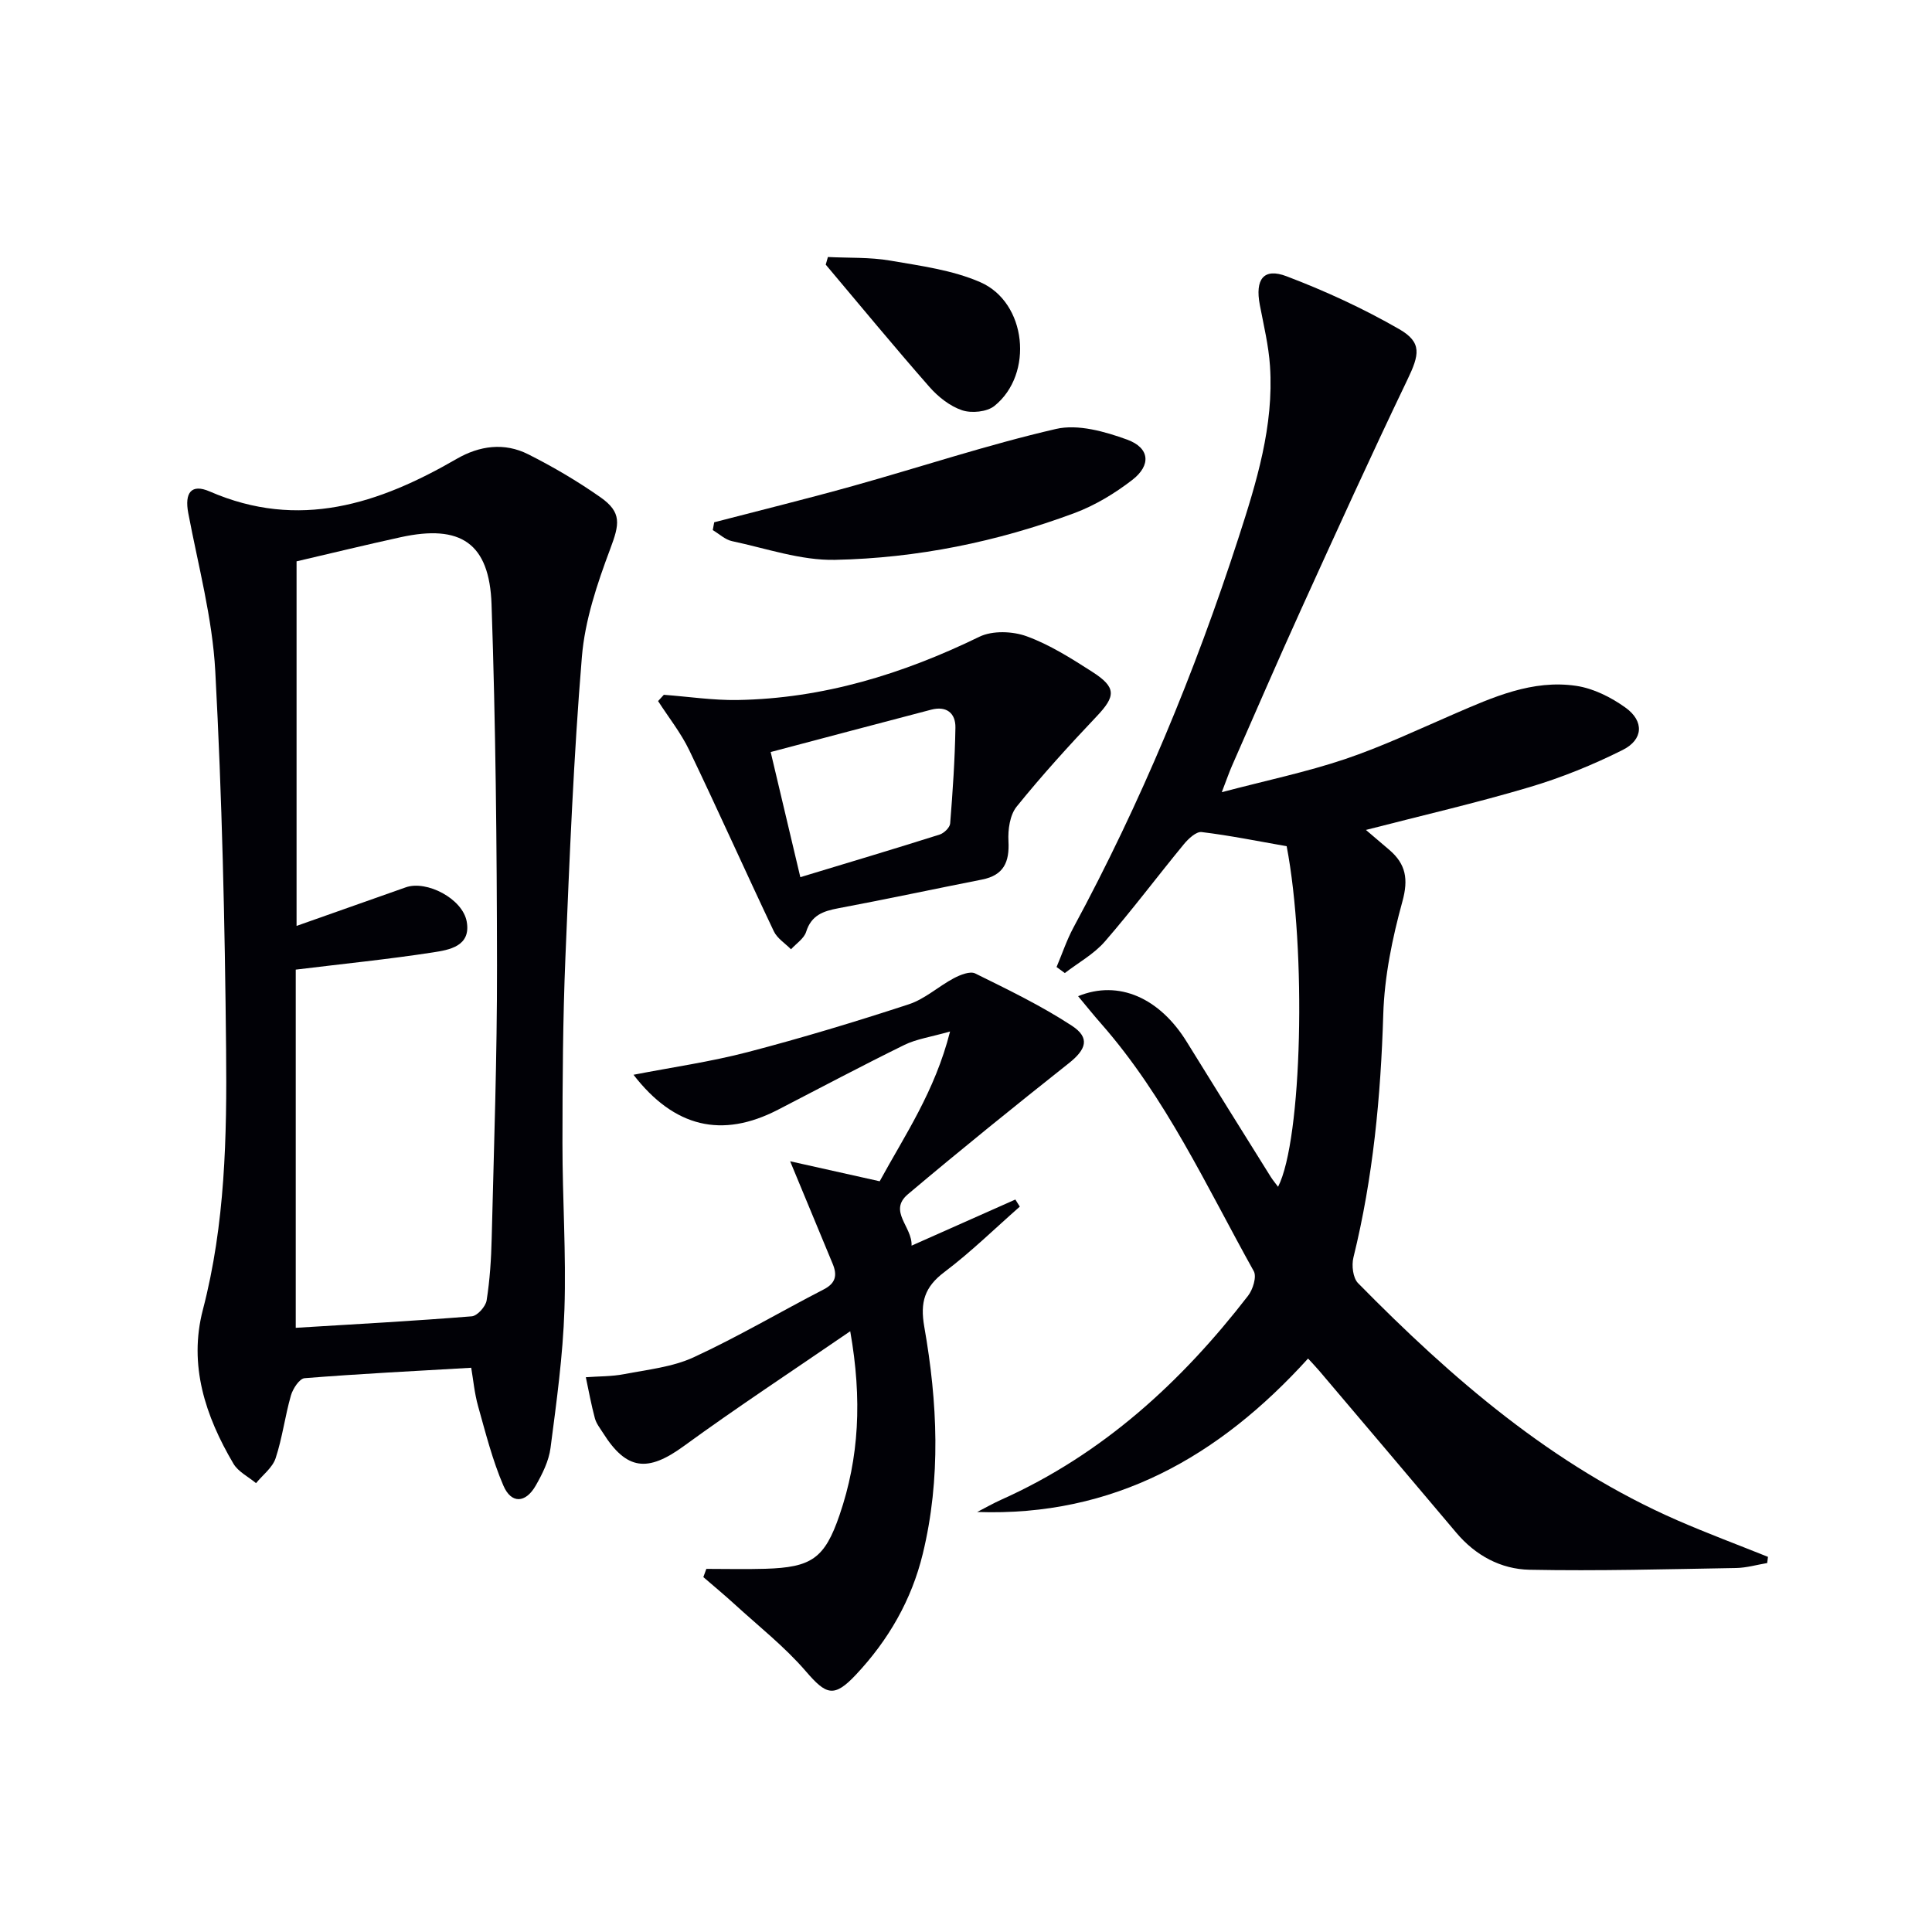
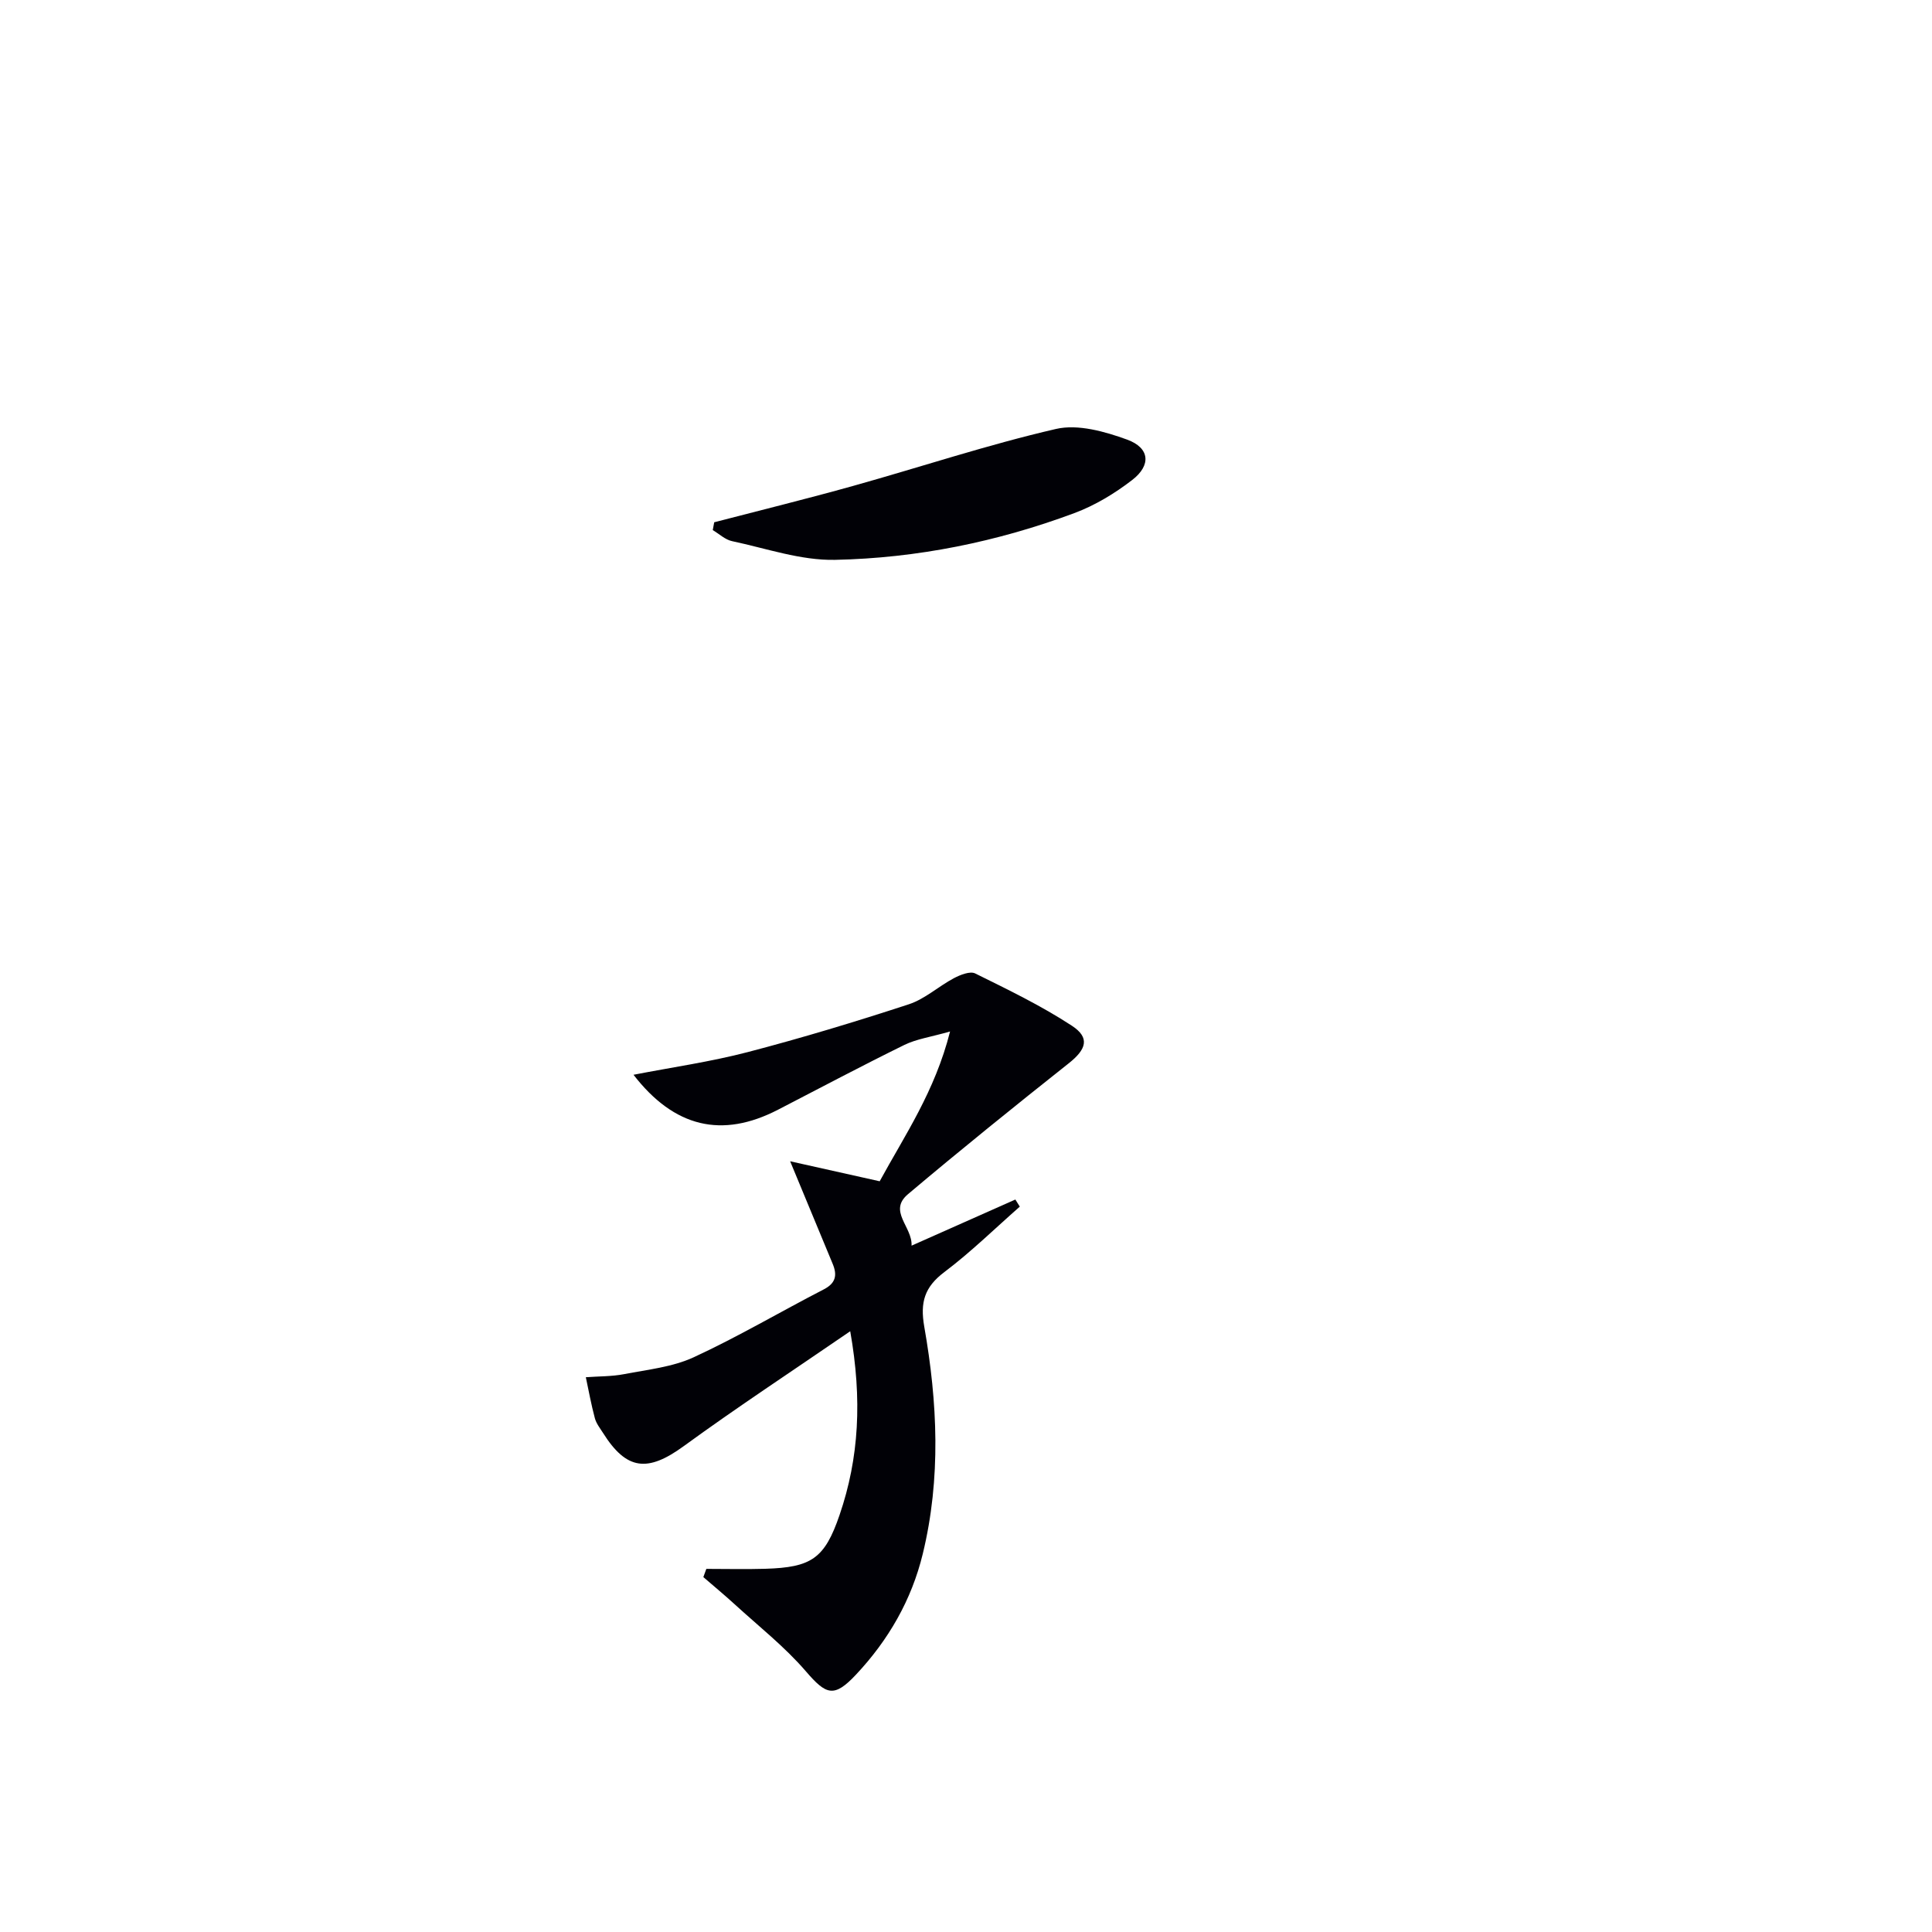
<svg xmlns="http://www.w3.org/2000/svg" enable-background="new 0 0 400 400" viewBox="0 0 400 400">
  <g fill="#010106">
-     <path d="m270.82 281.27c-18.42 20.32-40.26 32.76-68.5 31.77 1.68-.86 3.33-1.81 5.06-2.58 20.89-9.37 37.2-24.3 51.02-42.19 1-1.29 1.82-3.94 1.18-5.09-9.79-17.55-18.19-35.98-31.63-51.27-1.58-1.79-3.07-3.66-4.74-5.66 8.42-3.45 16.9.38 22.51 9.48 5.76 9.34 11.58 18.64 17.39 27.95.43.68.96 1.3 1.5 2.03 4.99-9.7 5.91-49.01 1.78-70.51-5.89-1.03-11.72-2.22-17.6-2.93-1.13-.14-2.75 1.38-3.68 2.51-5.5 6.68-10.69 13.62-16.36 20.15-2.27 2.61-5.49 4.38-8.29 6.53-.57-.42-1.14-.83-1.71-1.25 1.16-2.73 2.1-5.58 3.5-8.18 13.94-25.8 25.13-52.79 34.16-80.65 3.73-11.51 7.35-23.2 6.53-35.57-.28-4.26-1.31-8.48-2.11-12.69-1.01-5.3.79-7.73 5.54-5.92 8.01 3.04 15.89 6.67 23.31 10.94 4.8 2.76 4.2 5.3 1.68 10.53-7.55 15.72-14.76 31.61-21.98 47.49-4.88 10.74-9.55 21.57-14.3 32.37-.58 1.32-1.05 2.69-2.12 5.48 9.25-2.43 17.52-4.16 25.47-6.83 7.69-2.59 15.08-6.09 22.54-9.32 8.12-3.51 16.3-7.21 25.38-5.86 3.57.53 7.24 2.38 10.21 4.52 3.87 2.79 3.68 6.61-.6 8.75-6.18 3.1-12.69 5.74-19.32 7.71-10.94 3.25-22.08 5.82-33.84 8.85 1.78 1.52 3.34 2.83 4.88 4.16 3.39 2.92 3.94 6.03 2.68 10.62-2.09 7.6-3.73 15.55-3.97 23.4-.52 17.01-2.1 33.8-6.18 50.35-.4 1.63-.1 4.21.95 5.29 19.46 19.79 40.29 37.83 66.08 49.1 6.19 2.7 12.53 5.06 18.8 7.58-.05.43-.11.85-.16 1.28-2.14.36-4.28.99-6.43 1.03-14.26.24-28.52.64-42.78.36-5.93-.12-11.19-2.95-15.17-7.68-9.44-11.2-18.92-22.37-28.39-33.54-.76-.88-1.54-1.7-2.29-2.51z" />
-     <path d="m97.56 283.18c-11.71.68-23.12 1.25-34.5 2.16-1.06.08-2.43 2.18-2.83 3.58-1.23 4.29-1.77 8.78-3.17 13-.65 1.95-2.66 3.45-4.05 5.15-1.59-1.33-3.69-2.35-4.68-4.03-5.81-9.85-9.32-20.4-6.33-31.86 4.63-17.75 4.99-35.86 4.81-53.94-.25-26.1-.84-52.23-2.24-78.29-.59-10.97-3.53-21.83-5.59-32.71-.8-4.21.61-6.15 4.43-4.49 18.47 8.04 35.01 2.59 51.13-6.74 4.75-2.75 9.88-3.44 14.81-.96 5.17 2.6 10.21 5.57 14.95 8.89 4.51 3.16 3.95 5.62 2.04 10.71-2.7 7.2-5.25 14.79-5.87 22.38-1.71 20.7-2.55 41.48-3.41 62.24-.53 12.79-.6 25.61-.61 38.41-.01 11.47.79 22.95.41 34.41-.31 9.59-1.64 19.16-2.88 28.69-.35 2.7-1.69 5.4-3.08 7.82-2.09 3.63-5.04 3.78-6.67 0-2.27-5.27-3.69-10.93-5.25-16.48-.75-2.68-1-5.5-1.42-7.94zm-36.33-82.43v74.16c12.3-.75 24.38-1.41 36.44-2.38 1.15-.09 2.88-2.02 3.08-3.29.67-4.25.95-8.59 1.05-12.9.46-18.8 1.13-37.61 1.1-56.42-.03-24.93-.28-49.87-1.13-74.78-.43-12.72-6.41-16.63-18.8-13.92-7.36 1.61-14.68 3.4-21.57 5v75.48c7.99-2.82 15.31-5.4 22.62-7.99 4.28-1.51 11.75 2.32 12.61 7.1.92 5.12-3.64 5.86-7.03 6.38-9.26 1.43-18.6 2.36-28.37 3.56z" />
    <path d="m176.03 275.62c-12.11 8.31-23.48 15.78-34.46 23.78-7.47 5.44-11.83 5.04-16.73-2.74-.62-.98-1.39-1.94-1.68-3.03-.75-2.8-1.27-5.65-1.87-8.49 2.65-.2 5.35-.14 7.94-.64 4.85-.94 9.99-1.46 14.39-3.49 9.18-4.24 17.92-9.41 26.92-14.05 2.51-1.29 2.83-2.96 1.86-5.29-2.84-6.83-5.67-13.66-8.81-21.24 6.02 1.34 12.04 2.69 18.54 4.14 5.15-9.46 11.43-18.58 14.57-31.01-4.03 1.15-6.95 1.55-9.46 2.78-8.8 4.32-17.46 8.92-26.17 13.42-11.6 5.99-21.47 3.67-29.91-7.24 7.97-1.55 15.92-2.68 23.63-4.69 11.22-2.93 22.34-6.29 33.36-9.9 3.34-1.09 6.16-3.72 9.35-5.41 1.31-.69 3.33-1.5 4.4-.98 6.8 3.36 13.68 6.68 20.01 10.82 3.84 2.51 2.99 4.92-.67 7.81-11.2 8.88-22.33 17.86-33.25 27.07-4.18 3.52.92 6.72.74 10.66 7.55-3.35 14.52-6.45 21.49-9.55.31.49.61.98.92 1.47-5.18 4.55-10.12 9.4-15.61 13.54-4.11 3.1-5.06 6.24-4.17 11.32 2.75 15.64 3.49 31.4-.31 47.03-2.32 9.57-7.13 17.88-13.84 25.02-4.55 4.84-6.16 4.18-10.36-.7-4.4-5.11-9.8-9.35-14.8-13.93-2.09-1.91-4.28-3.72-6.43-5.58.21-.57.41-1.13.62-1.7 4.07 0 8.13.1 12.2-.02 9.55-.29 12.29-2.1 15.38-11.13 4.05-11.82 4.7-23.95 2.21-38.05z" />
-     <path d="m137.44 143.85c5.09.38 10.18 1.16 15.25 1.08 17.73-.3 34.22-5.38 50.09-13.1 2.7-1.31 6.87-1.16 9.79-.09 4.78 1.74 9.22 4.57 13.55 7.34 5.07 3.25 4.91 5.05.87 9.3-5.71 6.02-11.3 12.18-16.51 18.63-1.4 1.74-1.82 4.76-1.69 7.15.23 4.31-.97 7.05-5.46 7.94-9.94 1.96-19.84 4.08-29.79 5.95-3.13.59-5.56 1.44-6.64 4.88-.44 1.39-2.05 2.42-3.13 3.61-1.21-1.23-2.86-2.25-3.56-3.73-5.91-12.45-11.53-25.03-17.49-37.45-1.73-3.61-4.29-6.82-6.47-10.21.4-.44.8-.87 1.19-1.3zm28.26 37.76c10-3.03 19.45-5.85 28.84-8.82.91-.29 2.11-1.45 2.18-2.29.53-6.61.98-13.23 1.09-19.86.05-2.99-1.85-4.54-5.01-3.71-10.86 2.84-21.7 5.72-33.24 8.77 2.01 8.47 3.94 16.6 6.14 25.91z" />
    <path d="m147.87 108.13c9.57-2.49 19.18-4.85 28.7-7.51 14.03-3.92 27.88-8.54 42.06-11.81 4.54-1.05 10.12.53 14.74 2.21 4.68 1.71 5.01 5.29 1.05 8.35-3.63 2.8-7.73 5.28-12.01 6.87-15.94 5.94-32.56 9.32-49.52 9.67-7.08.15-14.24-2.37-21.32-3.87-1.43-.3-2.67-1.5-4-2.29.09-.54.2-1.08.3-1.62z" />
-     <path d="m171.41 53.21c4.3.22 8.66.02 12.87.74 6.31 1.09 12.89 1.95 18.67 4.47 9.62 4.18 11.13 19.03 2.94 25.62-1.55 1.25-4.74 1.56-6.7.9-2.53-.85-4.96-2.78-6.76-4.83-7.3-8.32-14.34-16.86-21.47-25.32.15-.53.3-1.06.45-1.58z" />
  </g>
</svg>